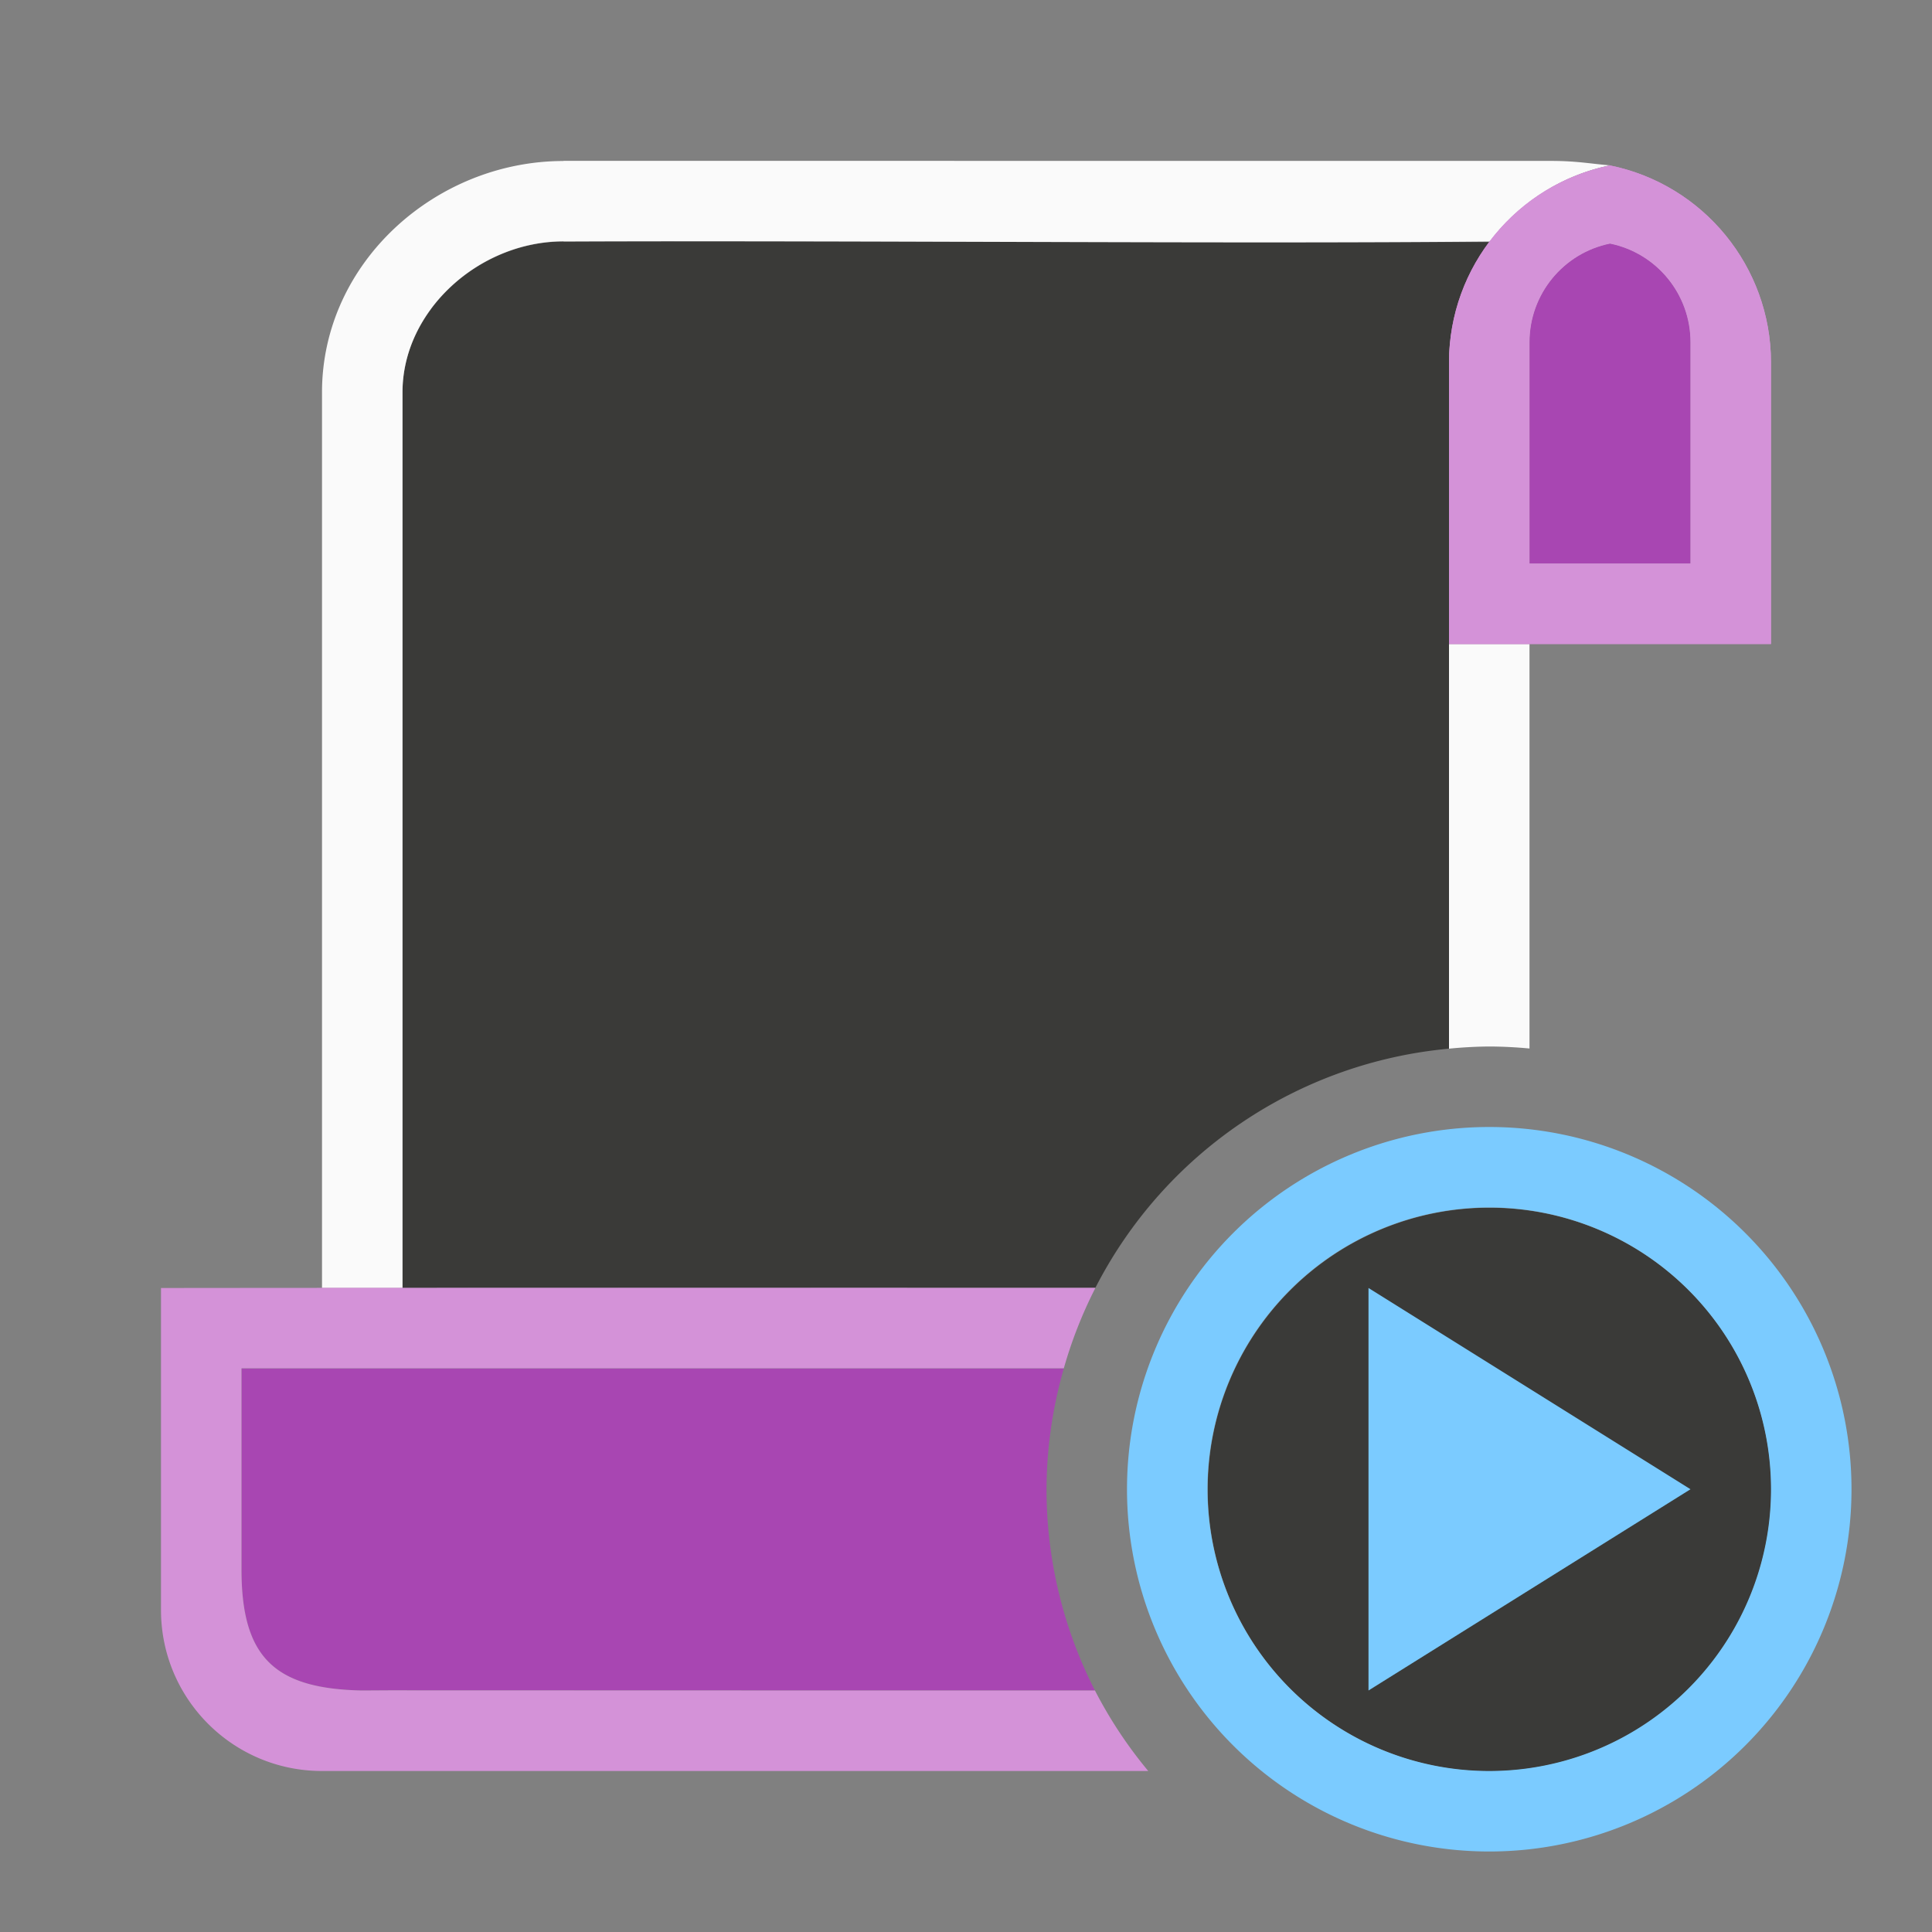
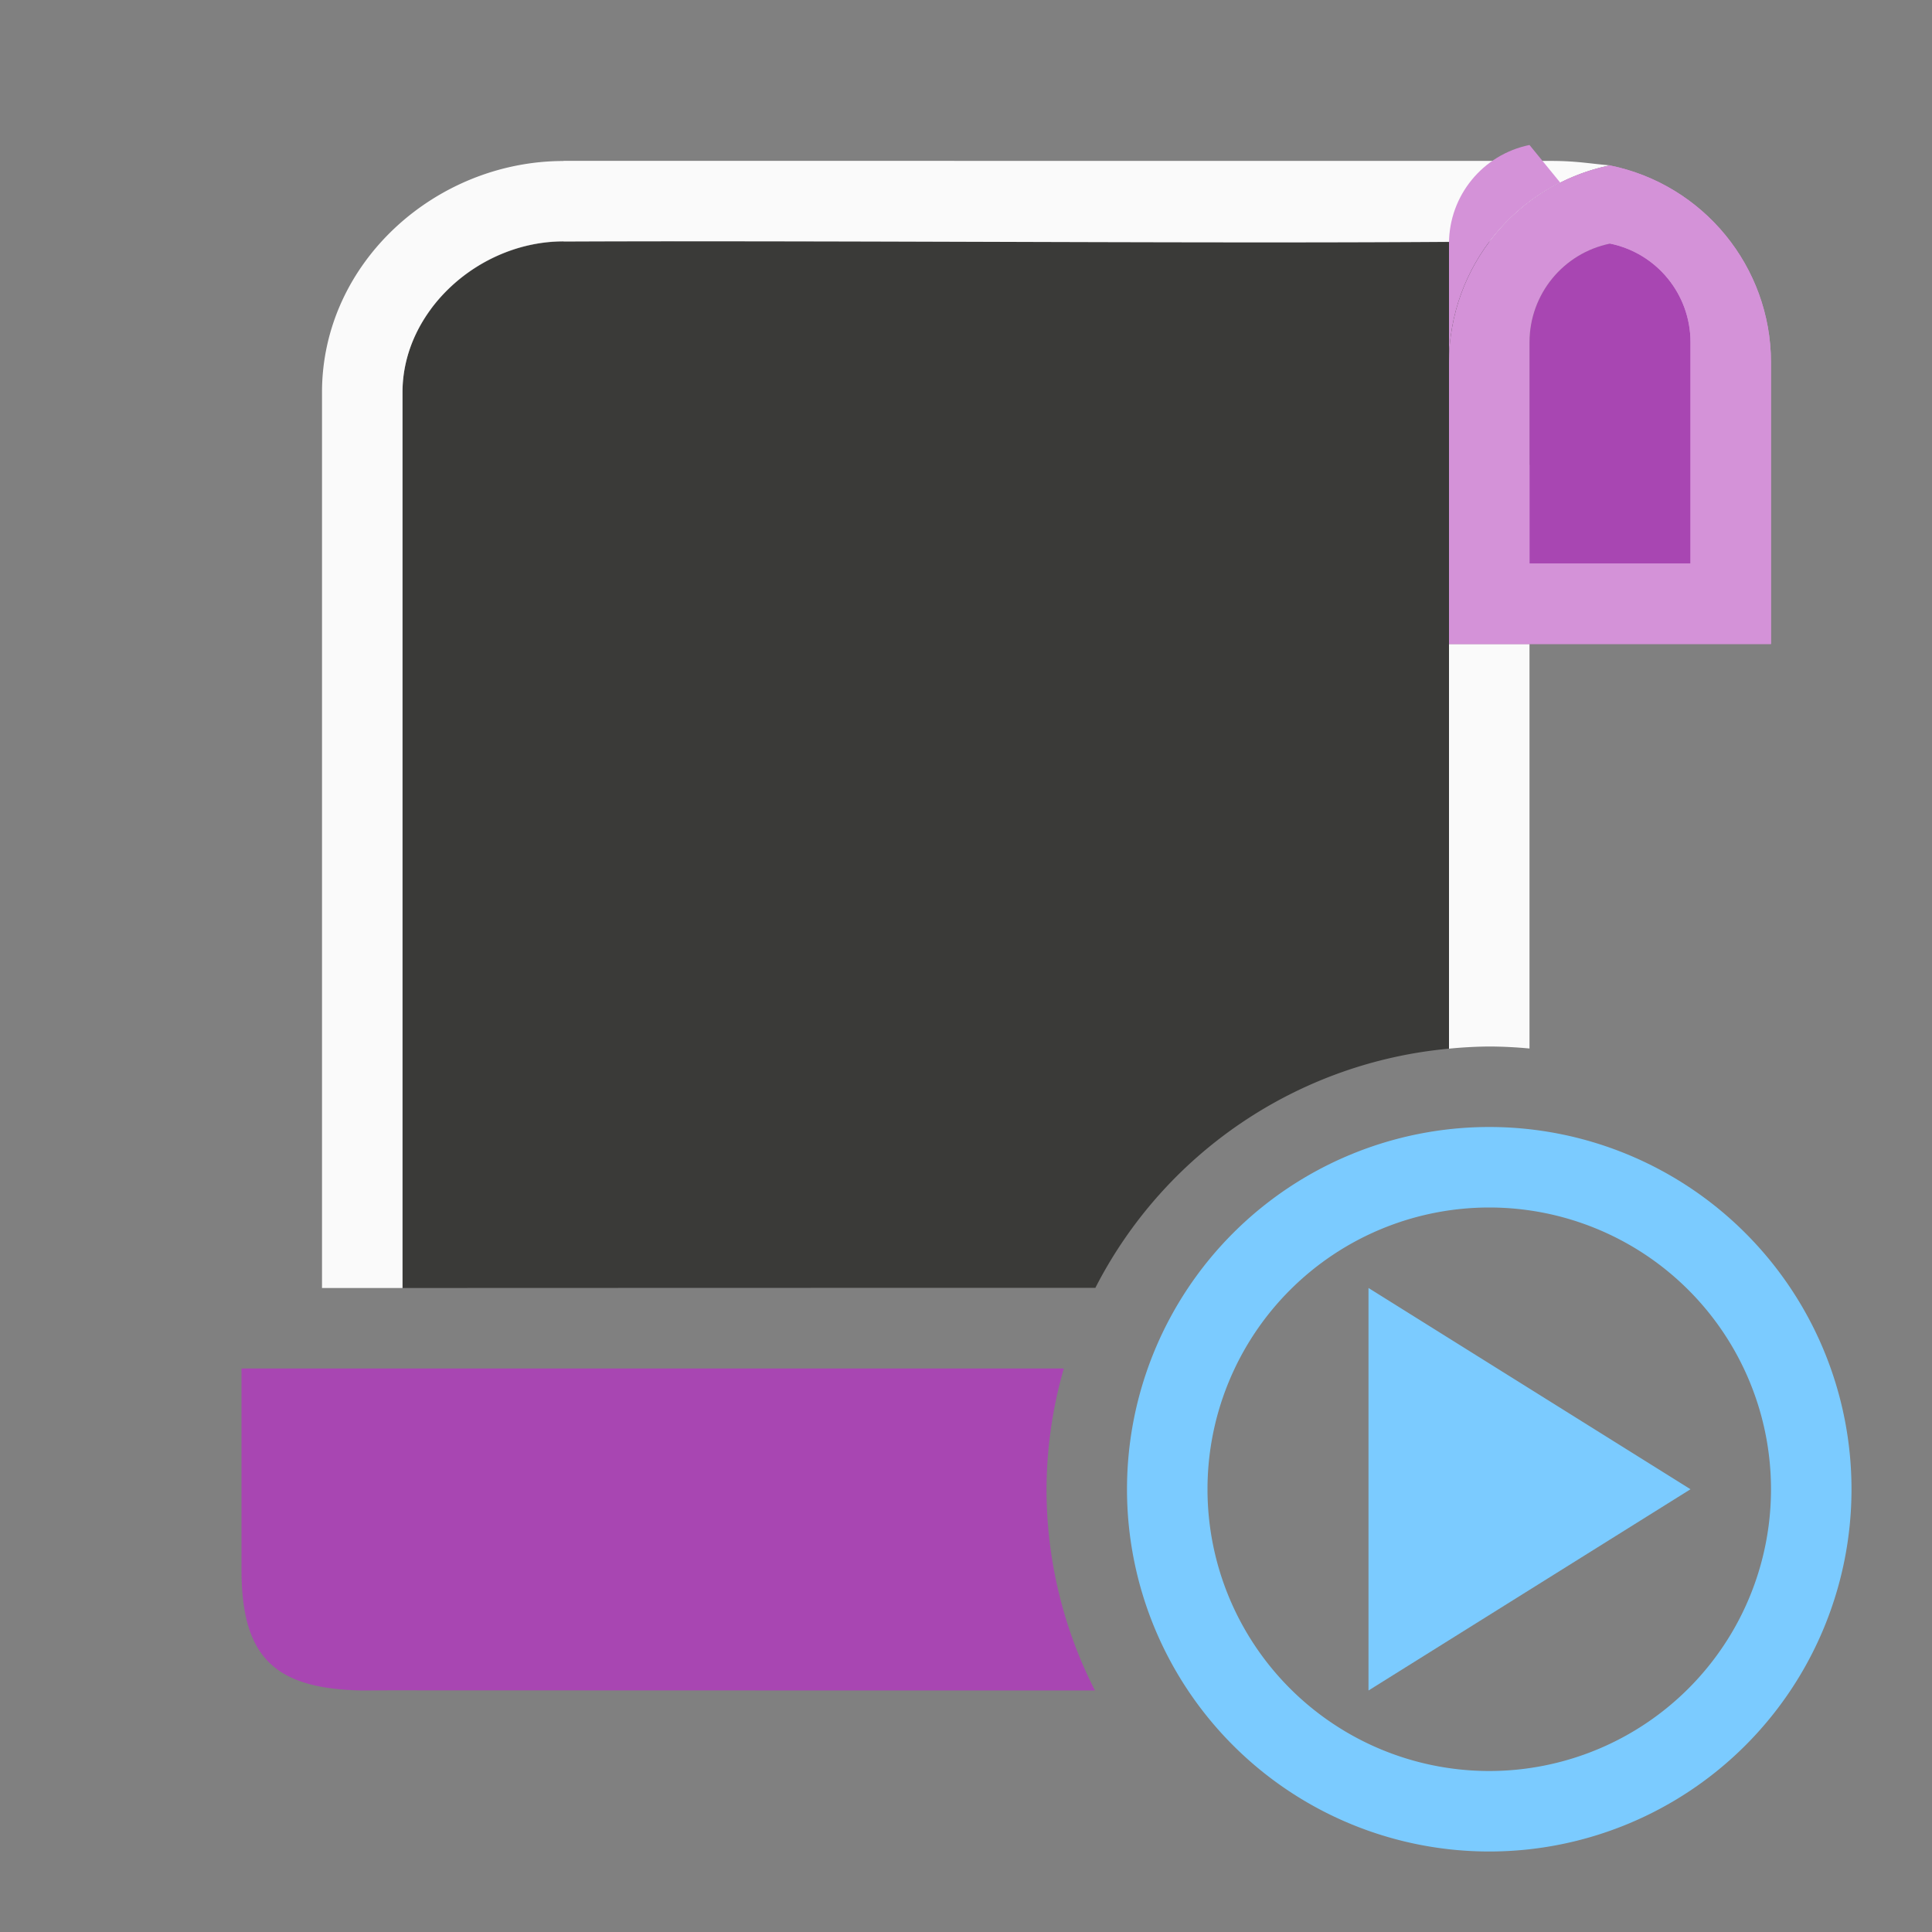
<svg xmlns="http://www.w3.org/2000/svg" viewBox="0 0 24 24">
  <rect x="0" y="0" width="24" height="24" fill="#808080" stroke="none" />
  <path d="m3 17v2 .5c.001 1.089.411 1.479 1.5 1.5l.334-.002c2.923.001 5.845.002 8.768.002a5.5 5.5 0 0 1 -.602-2.5 5.5 5.5 0 0 1 .215-1.5c-3.405-0-6.81-0-10.215 0z" fill="#a846b2" />
  <path d="m7 3c-.524 0-1.024.215-1.393.557-.092.085-.176.178-.25.277v.002c-.148.2-.258.423-.314.664v.002c-.028.12-.043.245-.043.371v.002 11.125c2.869-.001 5.738-.002 8.607-.002a5.5 5.5 0 0 1 4.393-2.971v-8.527c0-.462.161-.909.453-1.266.047-.082.105-.152.158-.227-4.175.001-7.938-.008-11.611-.008z" fill="#3a3a38" />
  <path d="m7 1.998v.002c-1.584 0-3 1.259-3 2.875v11.125h1v-11.127c0-1.016.953-1.875 2-1.875v.002c3.663-.016 8.243.032 11.5 0 .007-.004.012-.01.02-.014.357-.465.872-.807 1.48-.932-.233-.019-.408-.054-.715-.055zm11 6.002v5.027a5.5 5.5 0 0 1 .5-.027 5.5 5.5 0 0 1 .5.025v-5.025z" fill="#fafafa" />
-   <path d="m13.607 15.998c-3.869 0-7.738-.002-11.607.002v3.951c-0.0.016-0.0.033 0 .049 0 1.105.895 2 2 2h10.264a5.5 5.5 0 0 1 -.662-1c-2.923-0-5.845-.001-8.768-.002l-.334.002c-1.089-.021-1.499-.411-1.5-1.5v-2.502h2 8.215a5.5 5.5 0 0 1 .393-1z" fill="#d492d8" />
-   <path d="m20 2.055c-1.162.237-1.998 1.259-2 2.445v3.5h4c0-1.167 0-2.333 0-3.5-.002-1.186-.838-2.208-2-2.445zm0 .971c.582.119 1.0.631 1 1.225v.25 2.5c-.667 0-1.333 0-2 0 0-.833 0-1.667 0-2.5v-.25c0-.594.418-1.106 1-1.225z" fill="#d492d8" stroke-width="3.78" />
+   <path d="m20 2.055c-1.162.237-1.998 1.259-2 2.445v3.5h4c0-1.167 0-2.333 0-3.5-.002-1.186-.838-2.208-2-2.445zm0 .971v.25 2.5c-.667 0-1.333 0-2 0 0-.833 0-1.667 0-2.5v-.25c0-.594.418-1.106 1-1.225z" fill="#d492d8" stroke-width="3.78" />
  <path d="m20 3.025c-.582.119-1.0.631-1 1.225v.25 2.5h2v-2.5-.25c-0-.594-.418-1.106-1-1.225z" fill="#a846b2" stroke-width="3.78" />
  <path d="m20 2.055c-1.162.237-1.998 1.259-2 2.445v3.5h4c0-1.167 0-2.333 0-3.5-.002-1.186-.838-2.208-2-2.445zm0 .971c.582.119 1.0.631 1 1.225v.25 2.5c-.667 0-1.333 0-2 0 0-.833 0-1.667 0-2.5v-.25c0-.594.418-1.106 1-1.225z" fill="#d492d8" stroke-width="3.78" />
-   <path d="m5.821 4.895a.926.926 0 0 1 -.926.926.926.926 0 0 1 -.926-.926.926.926 0 0 1 .926-.926.926.926 0 0 1 .926.926z" fill="#3a3a38" stroke-width=".265" transform="scale(3.78)" />
  <g fill="#7bcbff">
    <path d="m18.5 14a4.5 4.5 0 0 0 -4.5 4.5 4.5 4.5 0 0 0 4.5 4.5 4.5 4.5 0 0 0 4.5-4.5 4.5 4.5 0 0 0 -4.5-4.5zm0 1a3.5 3.5 0 0 1 3.5 3.5 3.5 3.5 0 0 1 -3.5 3.5 3.5 3.5 0 0 1 -3.5-3.5 3.5 3.5 0 0 1 3.5-3.5z" />
    <path d="m17 21 4-2.5-4-2.5z" fill-rule="evenodd" />
  </g>
</svg>